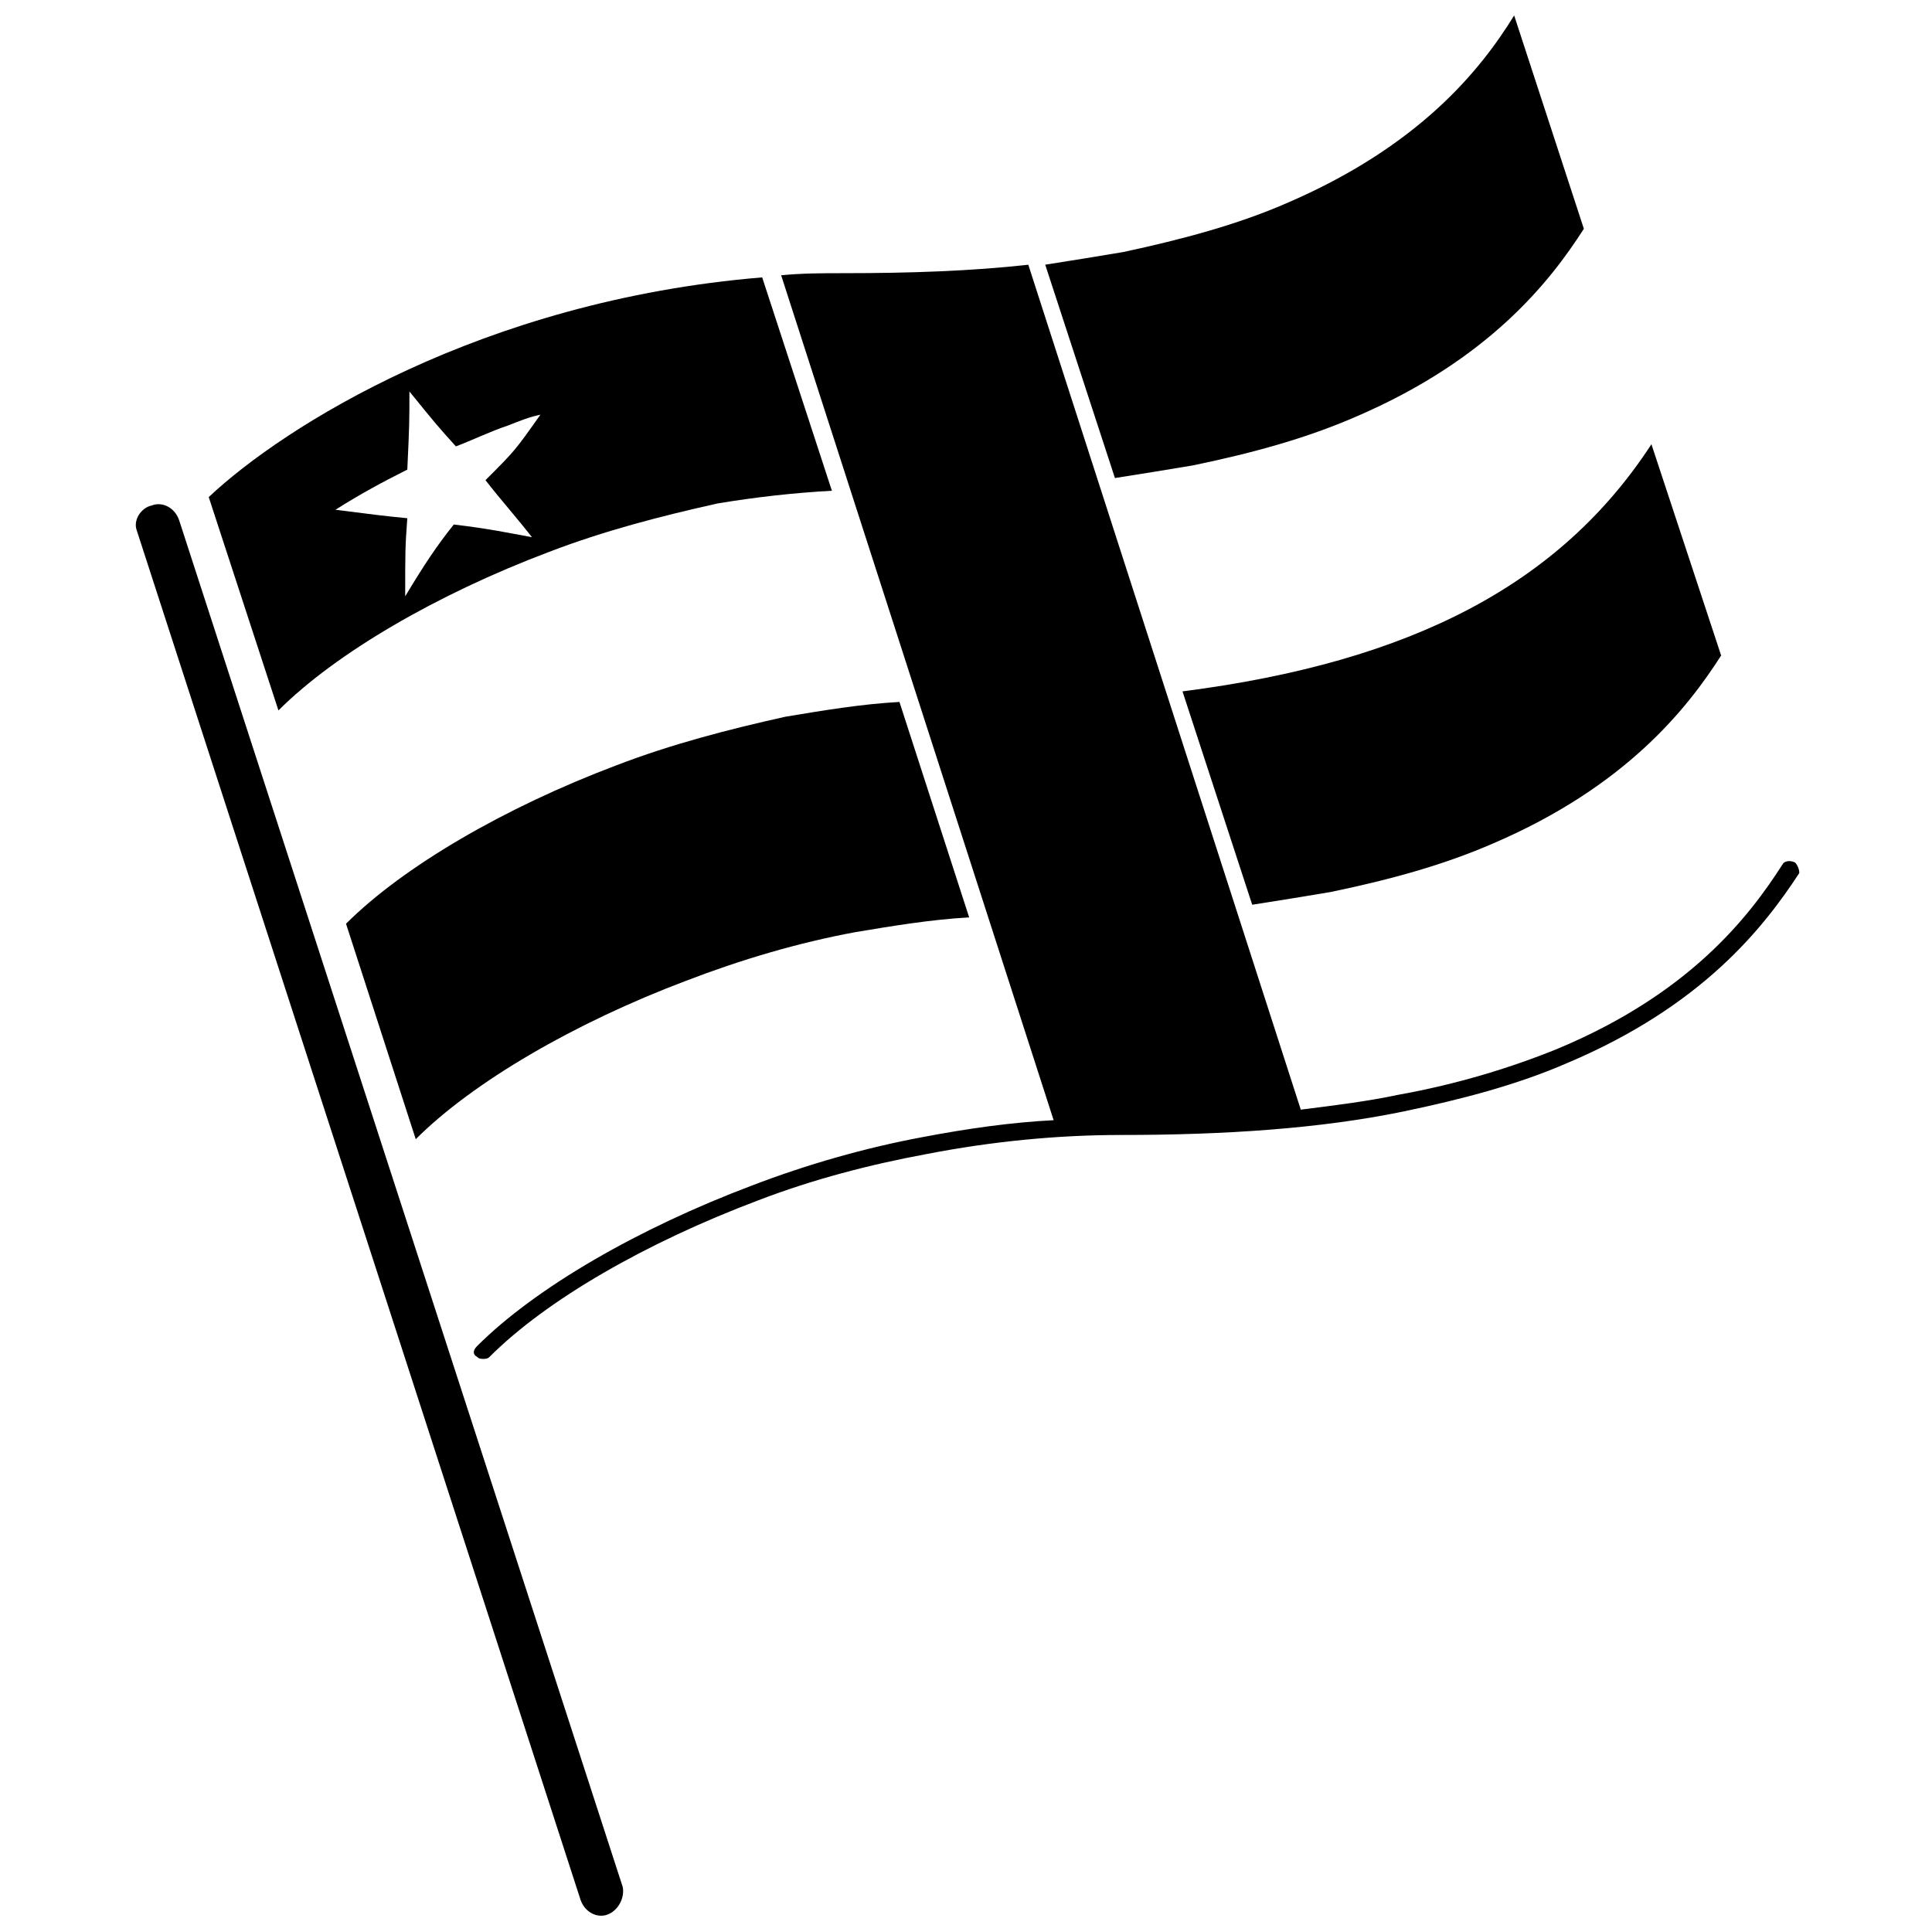
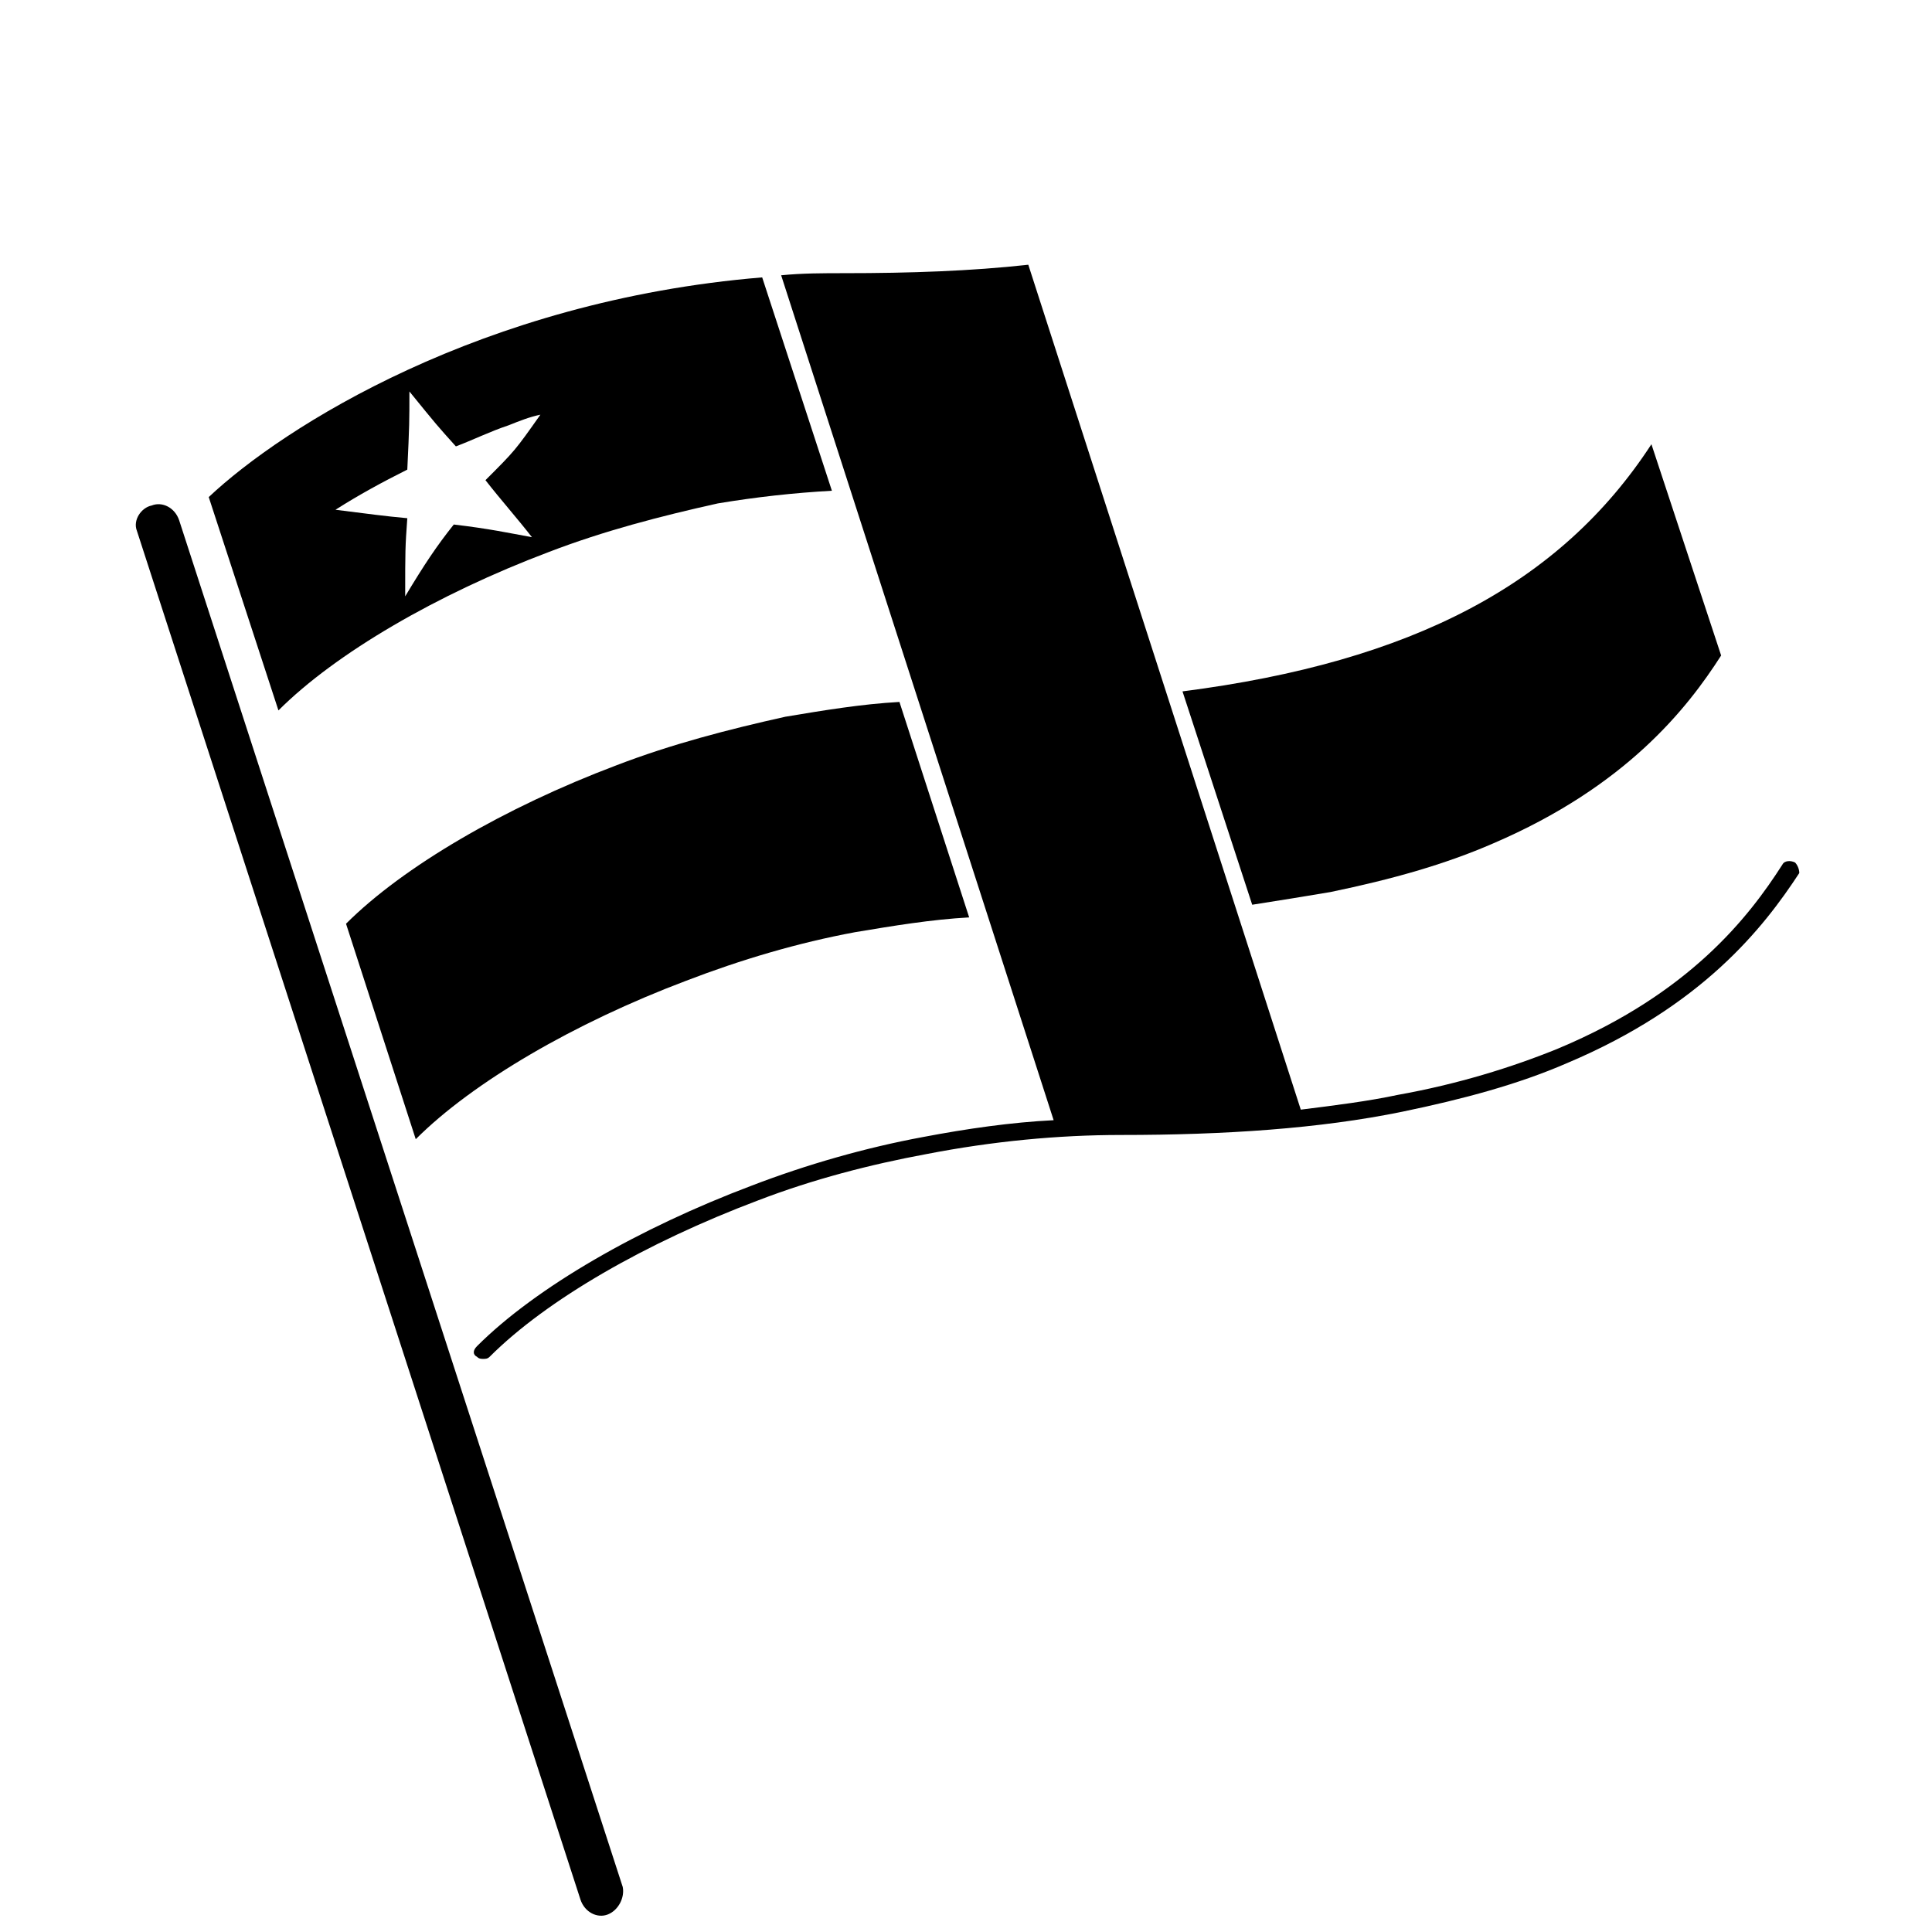
<svg xmlns="http://www.w3.org/2000/svg" width="800px" height="800px" version="1.1" viewBox="144 144 512 512">
  <defs>
    <clipPath id="b">
      <path d="m179 277h131v374.9h-131z" />
    </clipPath>
    <clipPath id="a">
-       <path d="m420 148.09h144v122.91h-144z" />
-     </clipPath>
+       </clipPath>
  </defs>
  <g clip-path="url(#b)">
    <path d="m305.11 651.34c-2.801 1.121-6.156-0.559-7.277-3.918l-117.55-362.74c-1.121-2.801 1.121-6.156 3.918-6.719 2.801-1.121 6.156 0.559 7.277 3.918l117.55 362.18c0.562 2.797-1.117 6.156-3.918 7.277z" />
  </g>
  <g clip-path="url(#a)">
    <path d="m563.74 204.63c-8.957 13.996-25.191 34.707-60.457 49.82-12.875 5.598-26.871 9.516-43.105 12.875-6.719 1.121-13.434 2.238-20.711 3.359l-18.473-56.539c7.277-1.121 13.996-2.238 20.711-3.359 15.676-3.359 30.23-7.277 43.105-12.875 35.266-15.113 51.5-35.266 60.457-49.82l18.473 56.539" />
  </g>
-   <path d="m400.84 387.12c-10.078 0.559-20.152 2.238-30.23 3.918-15.113 2.801-30.23 7.277-44.781 12.875-29.668 11.195-56.539 26.871-71.652 41.984l-18.477-57.098c15.113-15.113 41.984-30.789 71.652-41.984 14.555-5.598 29.668-9.516 44.781-12.875 10.078-1.68 20.152-3.359 30.23-3.918l18.477 57.098" />
+   <path d="m400.84 387.12c-10.078 0.559-20.152 2.238-30.23 3.918-15.113 2.801-30.23 7.277-44.781 12.875-29.668 11.195-56.539 26.871-71.652 41.984l-18.477-57.098c15.113-15.113 41.984-30.789 71.652-41.984 14.555-5.598 29.668-9.516 44.781-12.875 10.078-1.68 20.152-3.359 30.23-3.918" />
  <path d="m600.12 317.71c-8.957 13.996-25.191 34.707-60.457 49.82-12.875 5.598-26.871 9.516-43.105 12.875-6.719 1.121-13.434 2.238-20.711 3.359l-18.473-56.539c61.016-7.836 100.2-28.551 124.27-65.496l18.473 55.98" />
  <path d="m251.38 302.04c0-12.316 0-12.875 0.559-20.711-6.156-0.559-10.078-1.121-19.031-2.238 6.156-3.918 12.316-7.277 19.031-10.637 0.559-11.754 0.559-12.875 0.559-20.711 7.277 8.957 7.277 8.957 12.316 14.555 4.477-1.68 8.957-3.918 13.996-5.598 2.801-1.121 5.598-2.238 8.398-2.801-6.719 9.516-6.719 9.516-14.555 17.352 3.918 5.039 8.398 10.078 12.316 15.113-6.156-1.121-11.195-2.238-20.711-3.359-4.481 5.602-7.84 10.641-12.879 19.035m113.08-27.988-18.473-56.539c-74.453 6.156-127.07 39.746-146.67 58.219l18.473 56.539c15.113-15.113 41.984-30.789 71.652-41.984 14.555-5.598 29.668-9.516 44.781-12.875 10.082-1.68 20.156-2.801 30.234-3.359" />
  <path d="m619.71 372.57c-1.117-0.562-2.797-0.562-3.359 0.559-8.957 13.996-24.629 34.148-59.336 48.703-12.316 5.039-26.871 9.516-42.543 12.316-7.836 1.68-16.793 2.801-25.75 3.918l-72.211-223.91c-15.113 1.68-31.348 2.238-48.703 2.238-5.598 0-11.195 0-16.793 0.559l72.211 223.91c-11.195 0.559-22.953 2.238-34.707 4.477-15.113 2.801-30.789 7.277-45.344 12.875-29.668 11.195-57.098 26.871-72.773 42.543-1.121 1.121-1.121 2.238 0 2.801 0.559 0.559 1.121 0.559 1.68 0.559 0.559 0 1.121 0 1.68-0.559 15.113-15.113 41.426-30.23 71.094-41.426 14.555-5.598 29.668-9.516 44.781-12.316 17.352-3.359 34.707-5.039 51.5-5.039 27.43 0 52.621-1.68 74.453-6.156 16.234-3.359 30.789-7.277 43.664-12.875 35.828-15.113 52.059-35.828 61.578-50.383 0-1.113-0.562-2.234-1.121-2.793z" />
</svg>